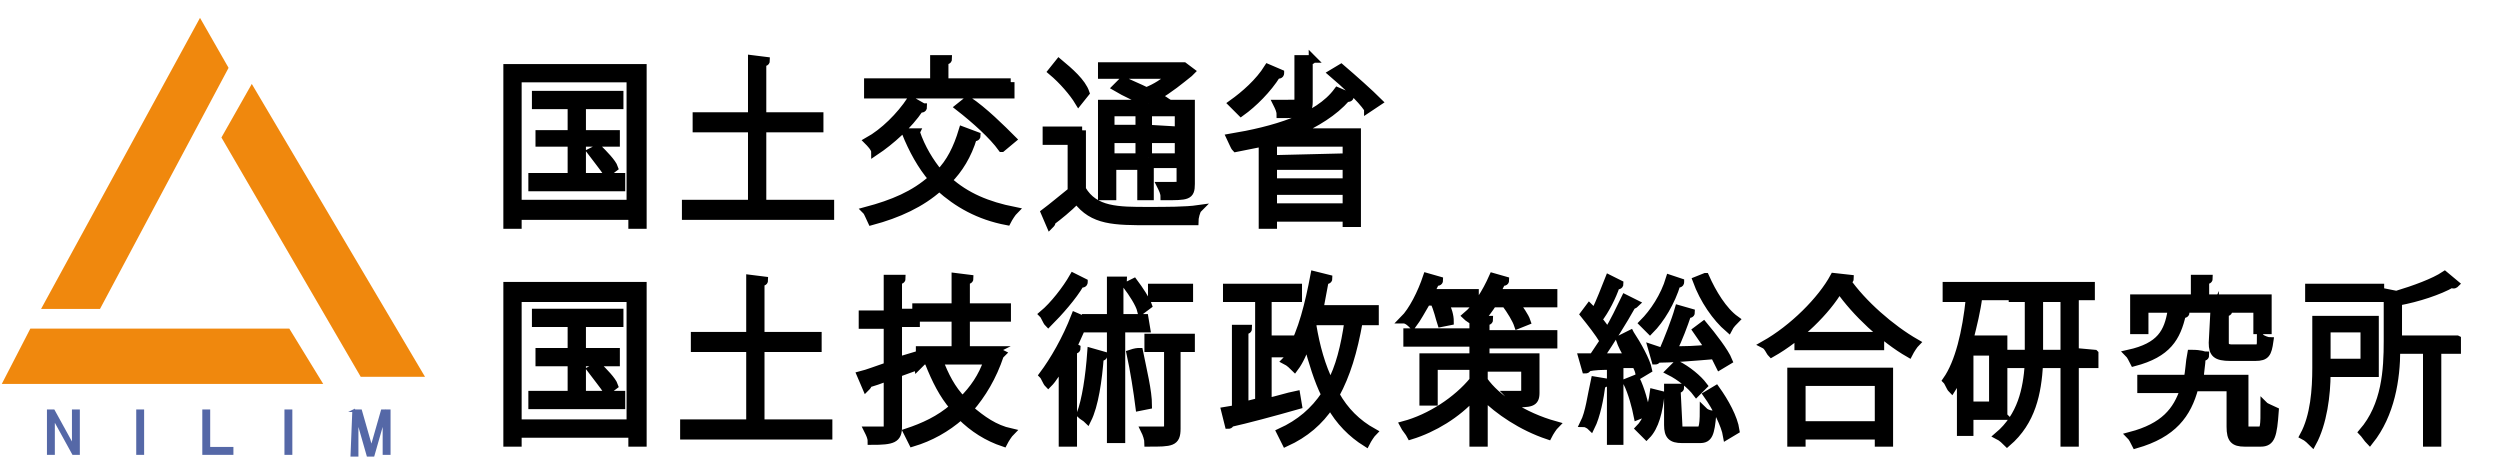
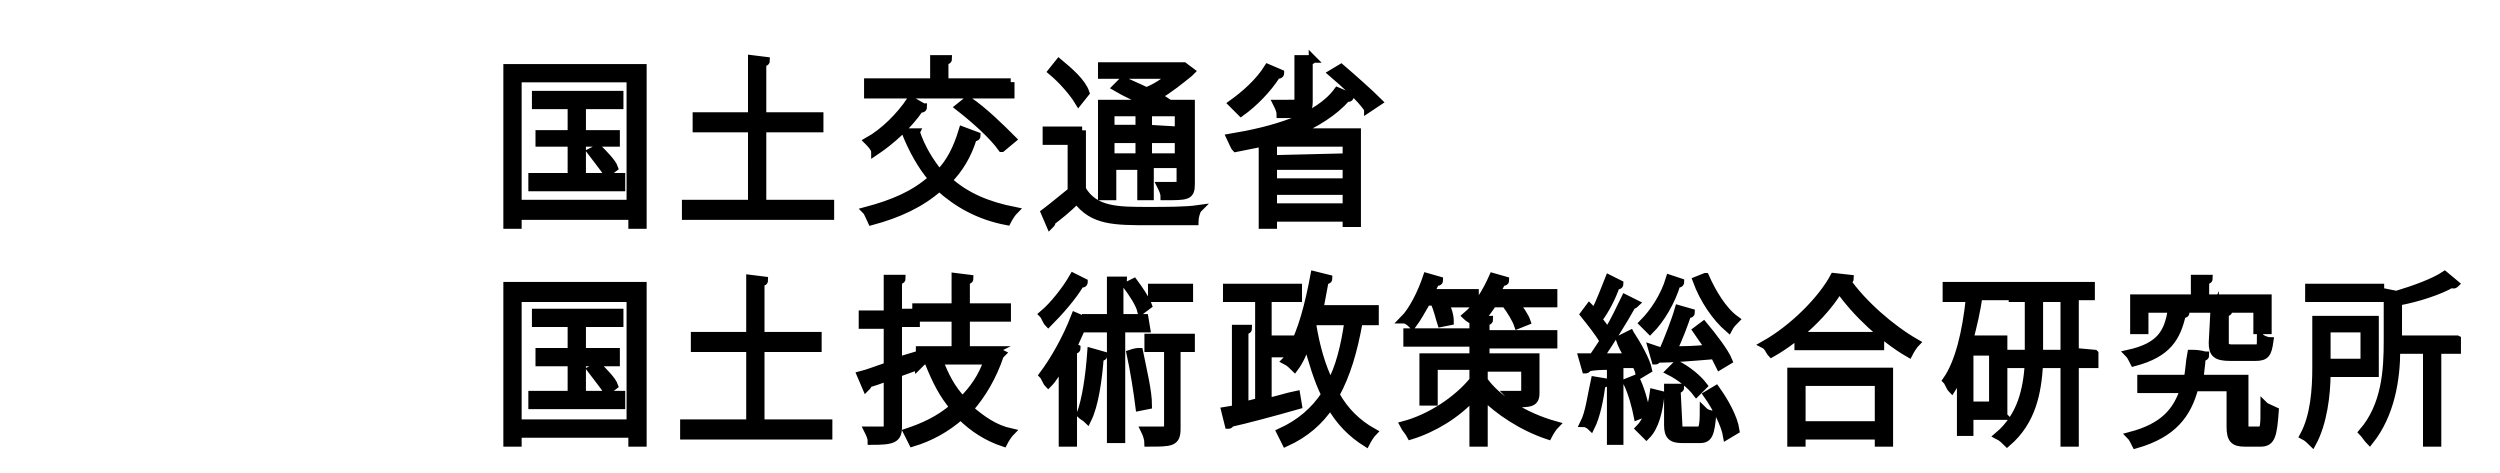
<svg xmlns="http://www.w3.org/2000/svg" version="1.1" id="レイヤー_1" x="0" y="0" viewBox="0 0 140 26.5" xml:space="preserve">
  <style>.st0{fill:#f0880d}</style>
-   <path class="st0" d="M14.1 4.7l-1.7 3 7.8 13.4h3.6z" />
-   <path d="M2.7 23H3l1.1 2v-2h.3v2.4h-.3l-1.1-2v2h-.3V23zm5 0H8v2.4h-.3V23zm3.7 0h.3v2.1H13v.3h-1.6V23zm4.6 0h.3v2.4H16V23zm3.8 0h.4l.6 2.1.6-2.1h.4v2.4h-.3v-2l-.6 2.1h-.3l-.6-2.1v2.1h-.3l.1-2.5z" fill="#5568a7" stroke="#5568a7" stroke-width=".142" stroke-miterlimit="10" />
-   <path class="st0" d="M11.2 1l1.6 2.8-7.2 13.5H2.3zM1.7 18.4L.1 21.5h18l-1.9-3.1z" />
  <path d="M28.5 16H36v8.8h-.6v-.5H29v.5h-.6V16h.1zm.5 7.7h6.3v-7H29v7zm3.5-1.6h2.3v.6h-5v-.6H32v-1.8h-1.8v-.6H32v-1.6h-2v-.6h4.7v.6h-2.1v1.6h1.9v.6h-1.9v1.8h-.1zm1.5-.2c-.2-.3-.6-.8-.9-1.2l.4-.2c.3.3.8.8.9 1.1l-.4.3zm8.6 1.8h3.8v.7h-8.1v-.7H42v-4.2h-3.1v-.7H42v-3.2l.8.1c0 .1-.1.1-.2.1v3h3.2v.7h-3.2v4.2zm8.8-3.2l-1.1.4v3c0 .7-.3.8-1.5.8 0-.2-.1-.4-.2-.6h.9c.1 0 .2 0 .2-.2v-2.8c-.4.2-.8.3-1.1.4 0 .1 0 .1-.1.2l-.3-.7c.4-.1.9-.3 1.5-.5v-2.3h-1.4v-.6h1.4v-2h.8c0 .1-.1.1-.2.1v1.8h1v.6h-1v2.1l1-.3.1.6zm4.3-.9l.4.2-.1.1c-.4 1.2-1 2.2-1.7 3 .7.6 1.4 1.1 2.3 1.3-.1.1-.3.4-.4.6-.9-.3-1.7-.8-2.4-1.5-.8.7-1.7 1.2-2.7 1.5l-.3-.6c.9-.3 1.8-.7 2.6-1.4-.6-.7-1-1.5-1.4-2.5l.4-.1h-.9v-.6h2v-1.8h-2.2v-.6h2.2v-1.7l.8.1c0 .1-.1.1-.2.1v1.5h2.3v.6h-2.3v1.8h1.6zm-3.1.6c.3.8.7 1.6 1.3 2.2.6-.6 1.1-1.3 1.4-2.2h-2.7zm8.1-4.4c0 .1-.1.1-.2.1-.4.7-1.2 1.6-1.8 2.2-.1-.1-.2-.4-.3-.5.6-.5 1.3-1.4 1.7-2.1l.6.3zm-1.2 4.6c-.3.4-.5.8-.8 1.1-.1-.1-.2-.4-.3-.5.6-.8 1.3-2 1.8-3.3l.7.3c0 .1-.1.1-.2.1-.2.4-.4.9-.6 1.3l.2.1c0 .1-.1.1-.2.1v5.2h-.6v-4.4zm2.3-.5c0 .1-.1.1-.2.1-.1 1.3-.3 2.7-.7 3.5-.1-.1-.3-.2-.4-.3.3-.8.5-2.1.6-3.5l.7.2zm2.4-1.5h-1.4v6.2h-.6v-6.2h-1.4v-.6h1.4v-2.1h.7c0 .1-.1.1-.2.1v2h1.4l.1.6zm-.7-2.6c.3.4.7 1 .8 1.3l-.4.3c-.1-.4-.5-1-.8-1.4l.4-.2zm.3 7c-.1-.8-.3-2.1-.5-3 .3-.1.4-.1.5-.1.2 1 .5 2.2.5 3l-.5.1zm2.9-3.9v.6h-.8V24c0 .8-.3.8-1.6.8 0-.2-.1-.5-.2-.7h.8c.4 0 .5 0 .5-.2v-4.4h-1.1v-.6h2.4zm-.1-2.8v.6h-2.1v-.6h2.1zM76.8 18h-.7c-.3 1.7-.7 3-1.3 4.1.5.9 1.2 1.6 2.1 2.1-.1.1-.3.4-.4.6-.8-.5-1.5-1.2-2-2.1-.6.9-1.4 1.6-2.5 2.1l-.3-.6c1.1-.5 1.9-1.2 2.5-2.1-.4-.8-.7-1.8-1-2.9-.2.5-.4 1-.7 1.4-.1-.1-.3-.3-.5-.4.1-.1.2-.2.2-.4H71v2.7c.5-.1 1.1-.3 1.6-.4l.1.6c-1.4.4-2.9.8-3.8 1 0 .1-.1.1-.1.1l-.2-.8.6-.1v-4.5h.7c0 .1-.1.1-.2.1v4.2l.8-.2v-5.8h-1.8v-.6h4v.6H71V19h1.3v.6c.6-1 1-2.6 1.3-4.2l.8.2c0 .1-.1.1-.2.1-.1.5-.2 1.1-.3 1.6H77v.7h-.2zm-3.2 0l-.1.2c.2 1.2.5 2.3 1 3.3.5-.9.8-2.1 1-3.5h-1.9zm9.5 2.6v.7c.7 1 2.2 2 4 2.5-.1.1-.3.4-.4.6-1.5-.5-2.8-1.4-3.6-2.2v2.6h-.6v-2.6c-.9 1-2.2 1.8-3.5 2.2-.1-.2-.3-.4-.4-.6 1.5-.4 3-1.4 3.9-2.5v-.8h-2.2v2h-.6V20h2.8v-.8h-3.7v-.6h3.7V18c-.1-.1-.3-.2-.4-.3.6-.5 1.1-1.3 1.5-2.2l.7.2c0 .1-.1.1-.2.1l-.3.6H87v.6h-2.1c.2.3.5.7.6 1l-.5.2c-.1-.3-.4-.8-.7-1.2h-.7c-.2.3-.4.6-.7.9h.5c0 .1-.1.1-.2.1v.7H87v.6h-3.8v.7H86v2c0 .6-.3.6-1.3.6 0-.2-.1-.4-.2-.5h.5c.4 0 .4 0 .4-.1v-1.4h-2.3zm-2.4-2.5c-.1-.3-.2-.8-.4-1.2h-.4c-.3.5-.5.9-.8 1.3-.1-.1-.3-.3-.5-.3.5-.5 1-1.5 1.3-2.4l.7.2c0 .1-.1.1-.2.1l-.3.6h2.5v.6h-1.7c.2.3.3.7.3 1l-.5.1zm10.6.6c.4.6.9 1.5 1 2l-.5.3c0-.2-.1-.4-.2-.6h-.9v4.3h-.5v-4.2c-.5 0-.9 0-1.3.1 0 .1-.1.1-.1.1l-.2-.7h.6l.6-.9c-.3-.5-.7-1-1.1-1.5l.3-.4.3.3c.3-.6.6-1.4.8-1.9l.6.3c0 .1-.1.1-.2.1-.2.6-.6 1.4-1 1.9.2.2.4.5.5.7.4-.6.7-1.3 1-1.9l.6.3s-.1.1-.2.1c-.5.9-1.2 2-1.8 2.9h1.6c-.2-.3-.4-.7-.5-1l.6-.3zm-1.4 2.7c0 .1-.1.1-.2.1-.1.8-.3 1.8-.6 2.4-.1-.1-.3-.2-.4-.2.3-.6.4-1.5.6-2.4l.6.1zm1.8 1.9c-.1-.5-.3-1.3-.6-1.9l.5-.2c.3.6.5 1.4.6 1.9l-.5.2zm1.3-1.2c-.1.9-.3 1.8-.8 2.3l-.4-.4c.4-.4.7-1.2.8-2l.4.1zm1.1-6.3c0 .1-.1.1-.2.1-.3 1-.9 2-1.5 2.6l-.4-.4c.6-.6 1.2-1.5 1.5-2.5l.6.2zm-1 3.9c.3-.7.7-1.7.9-2.4l.7.2c0 .1-.1.1-.2.1-.2.6-.5 1.4-.8 2 .6 0 1.3 0 2-.1-.2-.3-.5-.7-.7-1l.4-.3c.5.6 1.2 1.5 1.4 2l-.5.3-.3-.6c-1.2.1-2.4.2-3.2.2 0 .1-.1.1-.1.1l-.2-.7.6.2zm.9 4.1c0 .2 0 .3.3.3h.8c.2 0 .3-.1.3-1.1.1.1.3.2.5.2-.1 1.1-.2 1.4-.7 1.4h-1c-.6 0-.8-.2-.8-.8v-2.1h.7c0 .1-.1.1-.2.1l.1 2zm1-1.8c-.3-.4-.9-.9-1.5-1.2l.4-.4c.6.3 1.2.8 1.5 1.2l-.4.4zm.5-6.5c.4.9 1 1.9 1.7 2.4-.1.1-.3.3-.4.5-.7-.6-1.4-1.6-1.8-2.7l.5-.2zm1.2 8.9c-.1-.6-.6-1.6-1.1-2.3l.5-.3c.5.7 1 1.6 1.1 2.3l-.5.3zm6.9-8.8c0 .1-.1.1-.2.1.9 1.3 2.5 2.7 3.9 3.5-.1.1-.3.4-.4.6-1.4-.8-3-2.3-3.9-3.6-.7 1.2-2.2 2.7-3.8 3.6-.1-.1-.2-.4-.4-.5 1.6-.9 3.2-2.5 3.9-3.8l.9.1zm-3.3 9.2v-4h5.5v4h-.6v-.4h-4.3v.4h-.6zm.4-6h4.6v.6h-4.6v-.6zm4.5 2.6h-4.3v2.4h4.3v-2.4zm7 1.9h-1.9v.9h-.5v-3.4c-.2.4-.3.7-.5 1-.1-.1-.2-.4-.3-.5.7-1 1.1-2.7 1.3-4.6H109V16h3.5v.6h-1.7c-.1.8-.3 1.6-.5 2.4h1.9v4.3zm-.6-.6v-3h-1.3v3h1.3zm5.7-2.9v.6h-1.1v4.4h-.6v-4.4h-1.4c-.1 1.6-.4 3.2-1.8 4.4-.1-.1-.3-.3-.5-.4 1.3-1.1 1.6-2.6 1.7-4h-1.1v-.6h1.1v-3.1h-.9V16h4.4v.6h-.9v3.1l1.1.1zm-3.1 0h1.4v-3.1h-1.4v3.1zm11.2 4c0 .3 0 .3.3.3h.8c.3 0 .3-.2.3-1.4.1.1.4.2.6.3-.1 1.4-.2 1.8-.8 1.8h-.9c-.6 0-.8-.2-.8-.9v-2.2h-2c-.4 1.5-1.2 2.6-3.3 3.2-.1-.2-.2-.4-.3-.5 1.9-.5 2.6-1.4 3-2.6h-2.4v-.6h2.6c.1-.4.1-.9.2-1.4.6 0 .7.1.8.1 0 .1-.1.1-.2.1 0 .4-.1.8-.1 1.2h2.5v2.6h-.3zm-3-6.3c0 .1-.1.1-.2.1-.3 1.3-.8 2.2-2.7 2.7-.1-.2-.2-.4-.3-.5 1.8-.4 2.2-1.2 2.4-2.4l.8.1zm-2.3-.2v1.2h-.6v-1.8h3.4v-1.1h.8c0 .1-.1.1-.2.1v1h3.5v1.8h-.6v-1.2h-6.3zm3.9 0l.8.1c0 .1-.1.1-.2.1v1.7c0 .2.1.3.4.3h1.3c.3 0 .3-.1.3-.6.1.1.4.2.5.2-.1.7-.2.9-.8.9h-1.4c-.8 0-1-.2-1-.8l.1-1.9zm9 3.6h-2.7c0 1.2-.2 2.8-.8 3.9-.1-.1-.3-.3-.5-.4.6-1.1.7-2.6.7-3.8v-2.7h3.3v3zm.3-4.8v.6h-4v-.6h4zm-.9 2.3h-2.1v1.9h2.1v-1.9zm5.2.6v.6h-1.1v5.2h-.6v-5.2h-1.7c0 1.6-.3 3.6-1.5 5.1-.1-.1-.3-.4-.4-.5 1.3-1.5 1.4-3.5 1.4-5.1v-2.7l.5.1c1-.3 2.1-.7 2.7-1.1l.6.5s-.1.1-.2 0c-.7.4-1.9.8-3 1V19h3.3zM28.5 3.8H36v8.8h-.6v-.5H29v.5h-.6V3.8h.1zm.5 7.6h6.3v-7H29v7zm3.5-1.5h2.3v.6h-5v-.6H32V8h-1.8v-.5H32V5.9h-2v-.6h4.7v.6h-2.1v1.6h1.9V8h-1.9v1.9h-.1zm1.5-.2c-.2-.3-.6-.8-.9-1.2l.4-.2c.3.3.8.8.9 1.1l-.4.3zm8.7 1.7h3.8v.7h-8.1v-.7h3.7V7.2H39v-.7h3.1V3.3l.8.1c0 .1-.1.1-.2.1v3h3.2v.7h-3.2v4.2zm8.6-4c.3.9.8 1.7 1.3 2.3.6-.6 1-1.4 1.3-2.4l.8.3c0 .1-.1.1-.2.1-.3 1-.8 1.8-1.4 2.4 1 .9 2.2 1.4 3.7 1.7-.1.1-.3.4-.4.6-1.6-.3-2.8-1-3.8-1.9-1 .9-2.3 1.5-3.8 1.9-.1-.2-.2-.5-.3-.6 1.5-.4 2.7-.9 3.7-1.8-.6-.7-1.1-1.6-1.5-2.6h.6zm.4-1.4c0 .1-.1.1-.2.1-.6.9-1.6 1.8-2.5 2.4 0-.2-.3-.5-.4-.6.9-.5 1.8-1.4 2.4-2.3l.7.4zm4.9-1.4v.7h-8v-.7h3.7V3.3h.8c0 .1-.1.1-.2.1v1.2h3.7zm-.5 3.7c-.5-.7-1.5-1.6-2.4-2.3l.5-.4c.9.6 1.9 1.6 2.5 2.2l-.6.5zm4.5-1v3.3c.7 1.2 2 1.2 3.7 1.2 1 0 2.1 0 2.8-.1-.1.1-.2.5-.2.7h-2.5c-2 0-3.2 0-4.1-1.2-.5.5-1 .9-1.4 1.2 0 .1 0 .1-.1.2l-.3-.7c.4-.3 1-.8 1.5-1.2V7.9h-1.4v-.6h2zm-1.3-3.8c.6.5 1.3 1.1 1.5 1.7l-.4.5c-.3-.5-.9-1.2-1.5-1.7l.4-.5zm5 2.3c-.6-.3-1.3-.6-1.8-.9l.4-.4c.4.2.9.4 1.3.6.5-.2 1-.5 1.4-.9h-3.9v-.5h4.6l.4.3-.1.1c-.5.4-1.1.9-1.8 1.3.3.1.5.3.7.4h1.2v4.5c0 .7-.2.7-1.5.7 0-.2-.1-.4-.2-.6h.7c.4 0 .4 0 .4-.2v-1h-1.7V11h-.5V9.3h-1.6V11h-.6V5.8h2.6zm-.5.5h-1.6v.9h1.6v-.9zm-1.6 2.5h1.6v-1h-1.6v1zM66 7.3v-1h-1.7v.9l1.7.1zm-1.7 1.5H66v-1h-1.7v1zm6.4-.8l-1.5.3c-.1-.1-.2-.4-.3-.6 2.4-.4 4.9-1.1 6-2.6l.7.3c0 .1-.1.1-.2.1-.7.8-1.7 1.4-2.8 1.9H76v5.1h-.6v-.3h-4.1v.4h-.6V8zm1-3.9c0 .1-.1.1-.2.1-.5.8-1.3 1.6-2 2.1l-.5-.5c.7-.5 1.5-1.2 2-2l.7.3zm3.7 4.7V8h-4.1v.9l4.1-.1zm-4.1.5v.9h4.1v-.9h-4.1zm0 2.3h4.1v-.9h-4.1v.9zm2.2-8.3c0 .1-.1.1-.2.1v2.3c0 .4-.1.5-.3.6-.3.1-.7.1-1.3.1 0-.2-.1-.4-.2-.6h.6c.6 0 .6 0 .6-.2V3.3h.8zm3.1 2.8c-.4-.6-1.3-1.4-2-2l.5-.3c.7.6 1.6 1.4 2.1 1.9l-.6.4z" stroke-miterlimit="10" stroke="#000" stroke-width=".425" />
</svg>